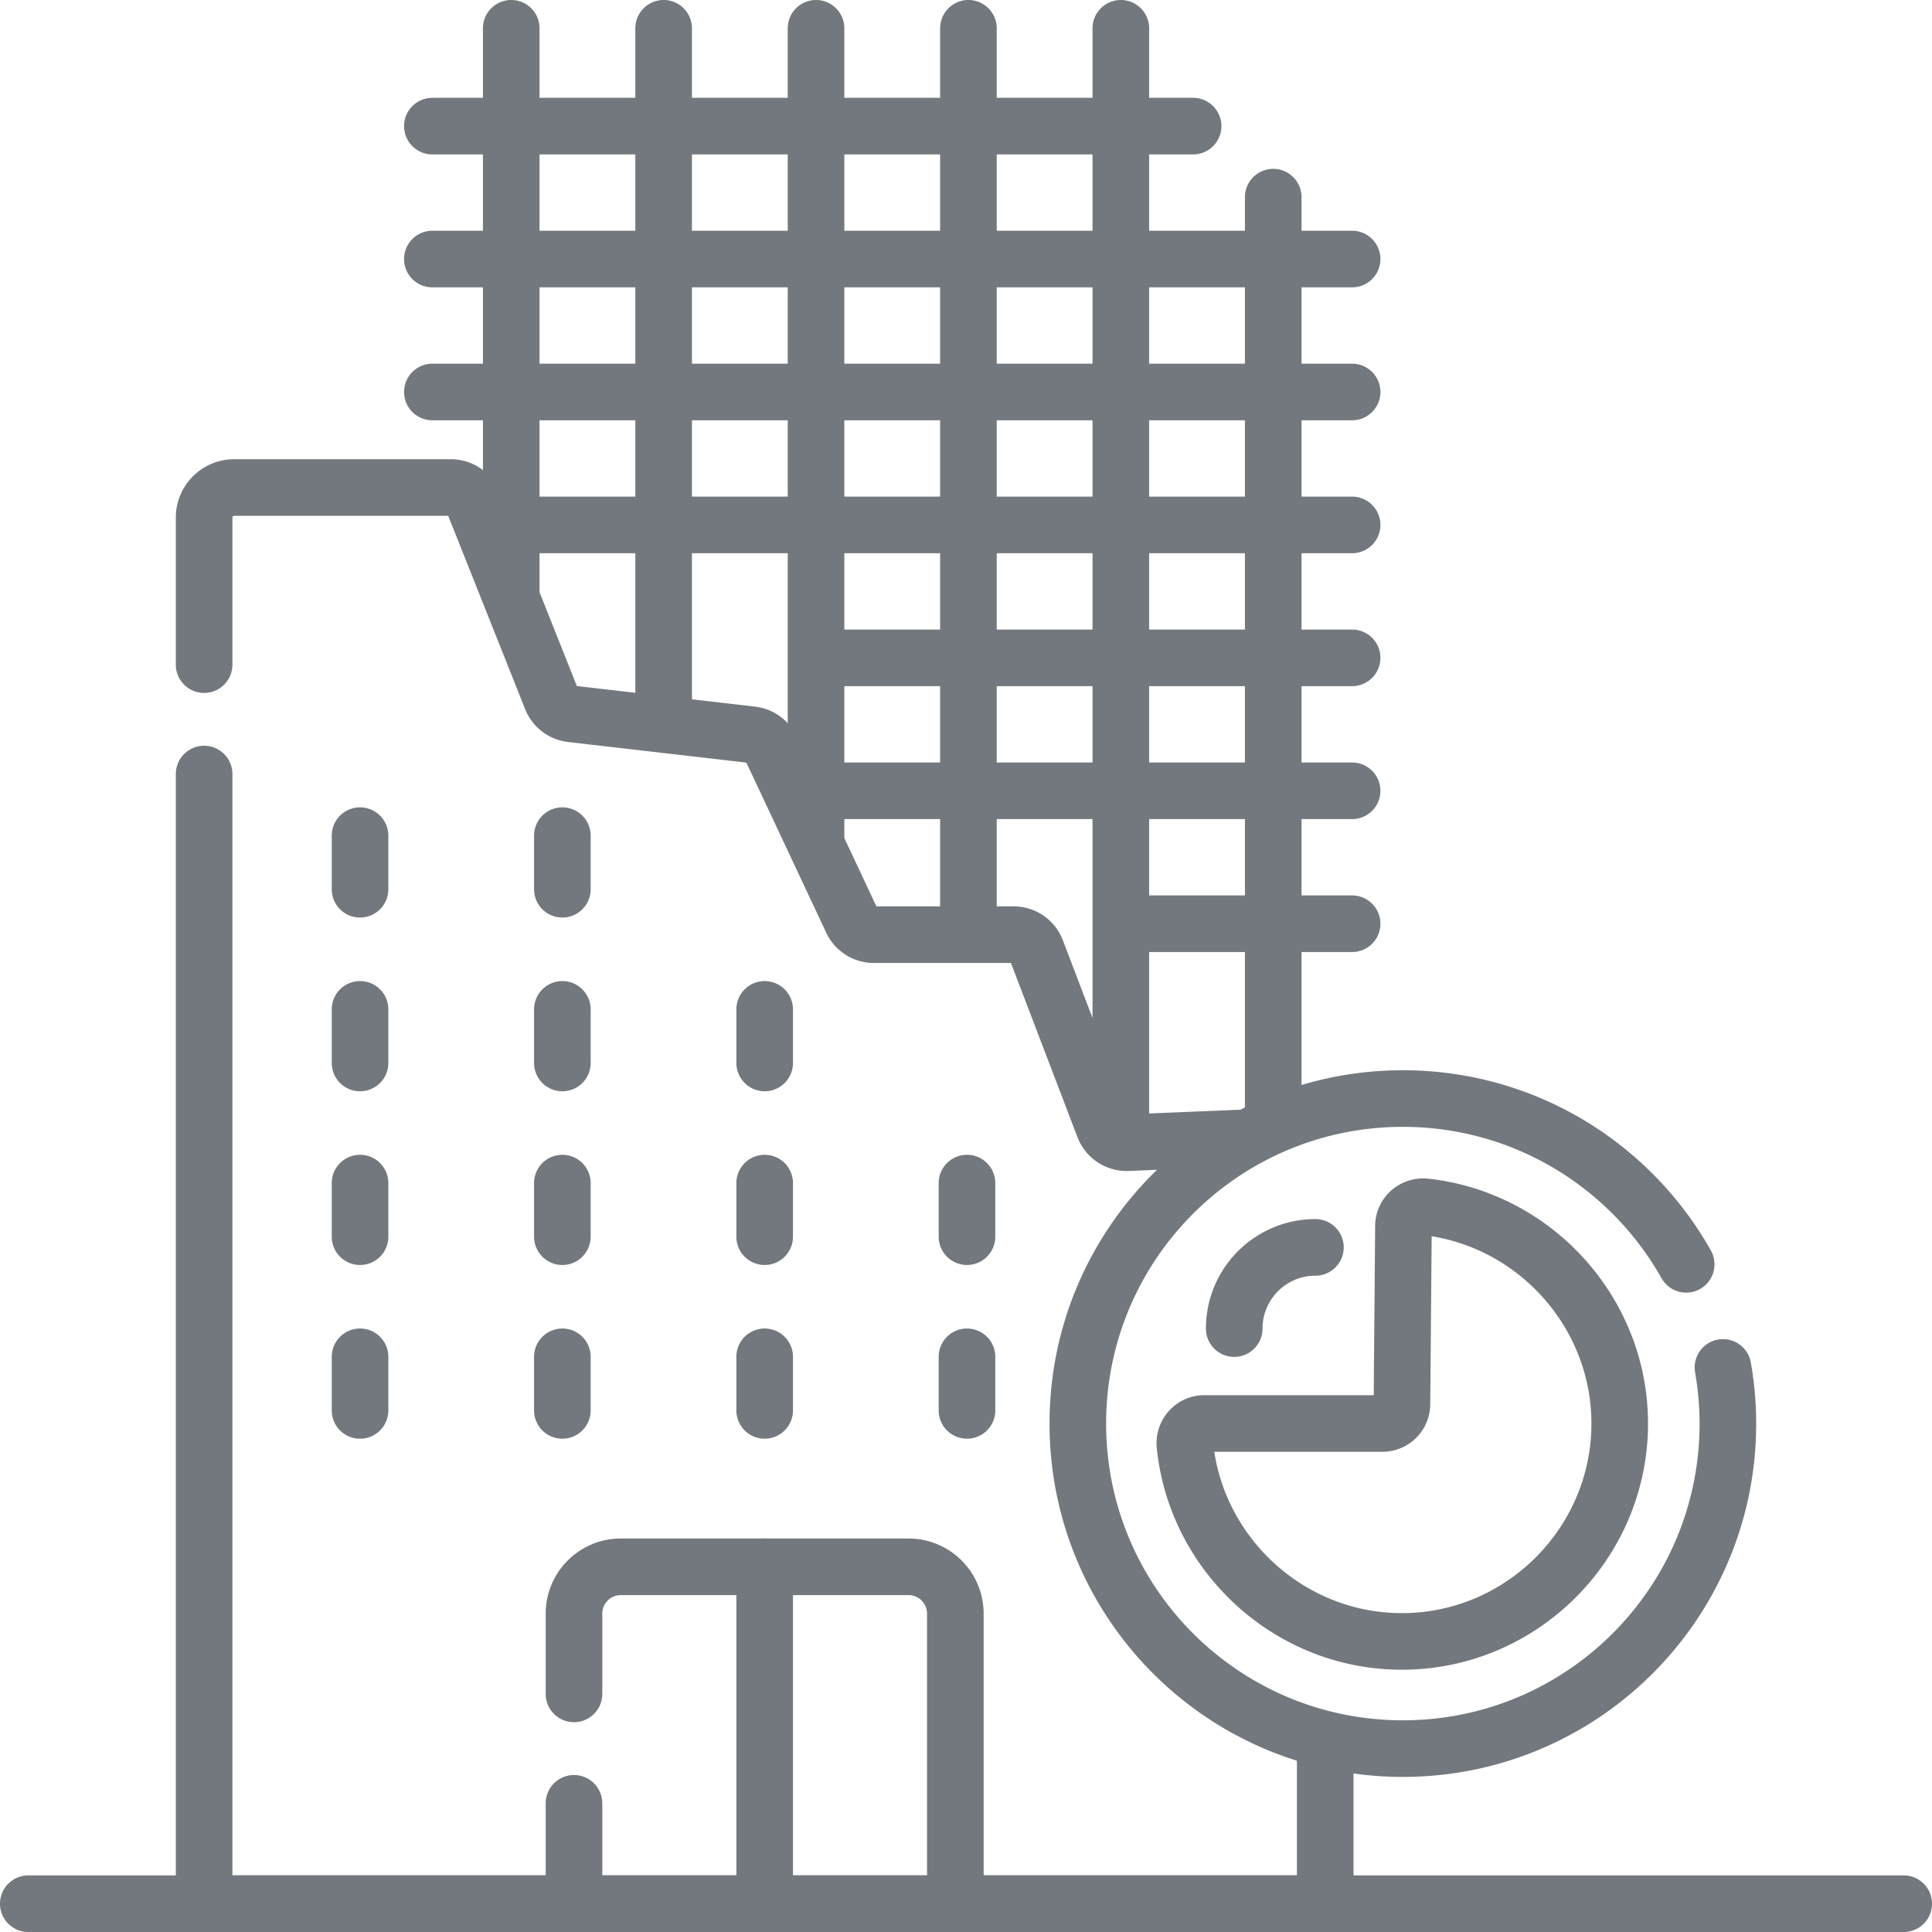
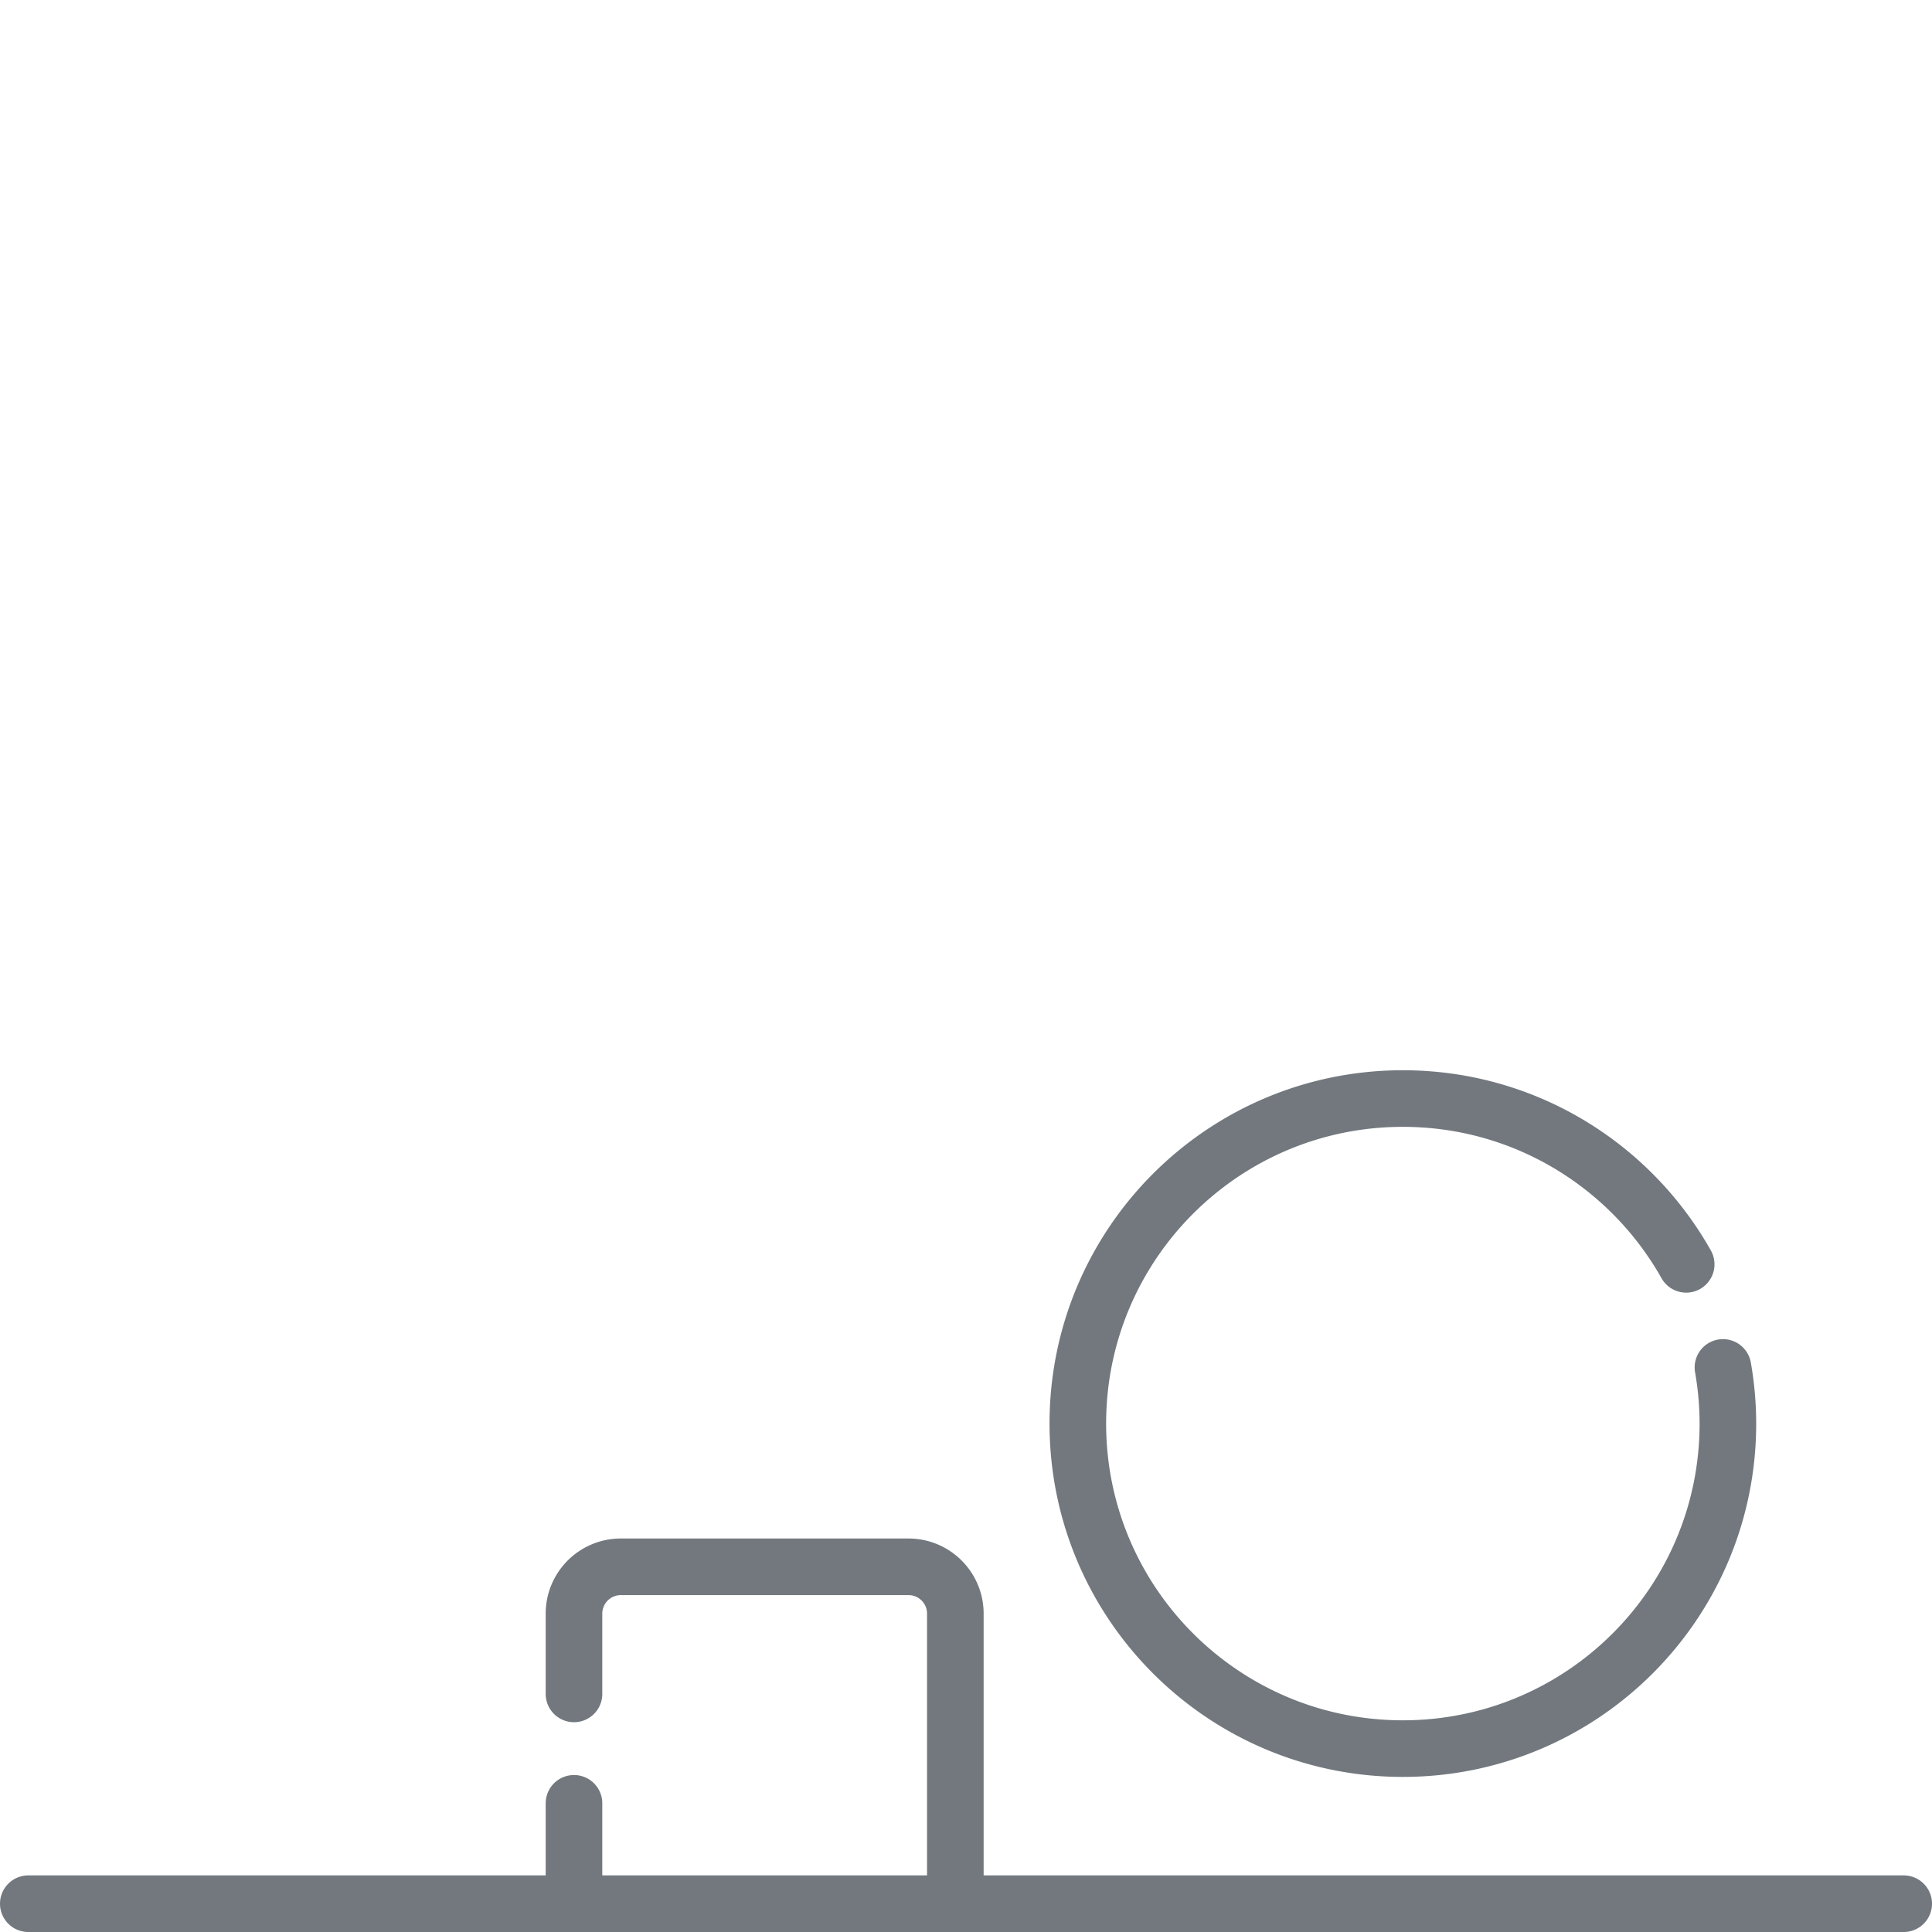
<svg xmlns="http://www.w3.org/2000/svg" width="512" height="512" x="0" y="0" viewBox="0 0 512 512" style="enable-background:new 0 0 512 512" xml:space="preserve">
  <g>
-     <path d="m327.952 301.621-29.115 1.205a6.444 6.444 0 0 1-6.285-4.138l-17.9-46.848a6.444 6.444 0 0 0-6.019-4.144h-37.049a6.445 6.445 0 0 1-5.833-3.705l-21.411-45.613a6.442 6.442 0 0 0-5.093-3.663l-47.86-5.531a6.445 6.445 0 0 1-5.247-4.018l-20.654-51.904a6.444 6.444 0 0 0-5.987-4.061H62.057a7.966 7.966 0 0 0-7.966 7.966v38.966M54.091 205.132V504.5h297.106v-41.1M95.414 359.569v14.2M149.029 359.569v14.2M202.644 359.569v14.2M256.259 359.569v14.2M95.414 313.532v14.2M149.029 313.532v14.2M202.644 313.532v14.2M256.259 313.532v14.2M95.414 267.495v14.2M149.029 267.495v14.2M202.644 267.495v14.2M95.414 221.457v14.201M149.029 221.457v14.201M337.419 296.815V52.246M297.031 301.229V7.5M256.644 245.788V7.5M216.257 222.008V7.5M175.869 190.632V7.5M135.482 158.072V7.5M114.579 33.421h201.608M114.579 68.65h243.743M114.579 103.879h243.743M138.499 139.109h219.823M218.426 174.338h139.896M216.257 209.567h142.065M297.582 244.797h60.74M202.644 415.219v86.752M327.08 352.09c0-11.885 9.635-21.52 21.52-21.52M371.531 372.111l.397-47.192c.026-3.088 2.731-5.429 5.801-5.094 30.421 3.327 54.012 30.664 51.301 62.376-2.386 27.906-24.884 50.317-52.799 52.598-31.807 2.599-59.124-21.248-62.207-51.8-.31-3.073 2.053-5.76 5.142-5.76h47.193a5.171 5.171 0 0 0 5.172-5.128z" style="stroke-width:15;stroke-linecap:round;stroke-linejoin:round;stroke-miterlimit:10;" fill="none" stroke="#72787e" stroke-width="15" stroke-linecap="round" stroke-linejoin="round" stroke-miterlimit="10" data-original="#000000" opacity="1" />
    <path d="M446.854 335.061c-14.768-26.216-42.848-43.934-75.082-43.934-47.572 0-86.136 38.565-86.136 86.136s38.564 86.136 86.136 86.136 86.136-38.565 86.136-86.136a86.54 86.54 0 0 0-1.307-14.879M7.5 504.5h497M152.112 477.9v26.6h101.064v-76.86c0-6.86-5.561-12.421-12.421-12.421h-76.222c-6.86 0-12.421 5.561-12.421 12.421v21.26" style="stroke-width:15;stroke-linecap:round;stroke-linejoin:round;stroke-miterlimit:10;" fill="none" stroke="#72787e" stroke-width="15" stroke-linecap="round" stroke-linejoin="round" stroke-miterlimit="10" data-original="#000000" opacity="1" />
  </g>
</svg>